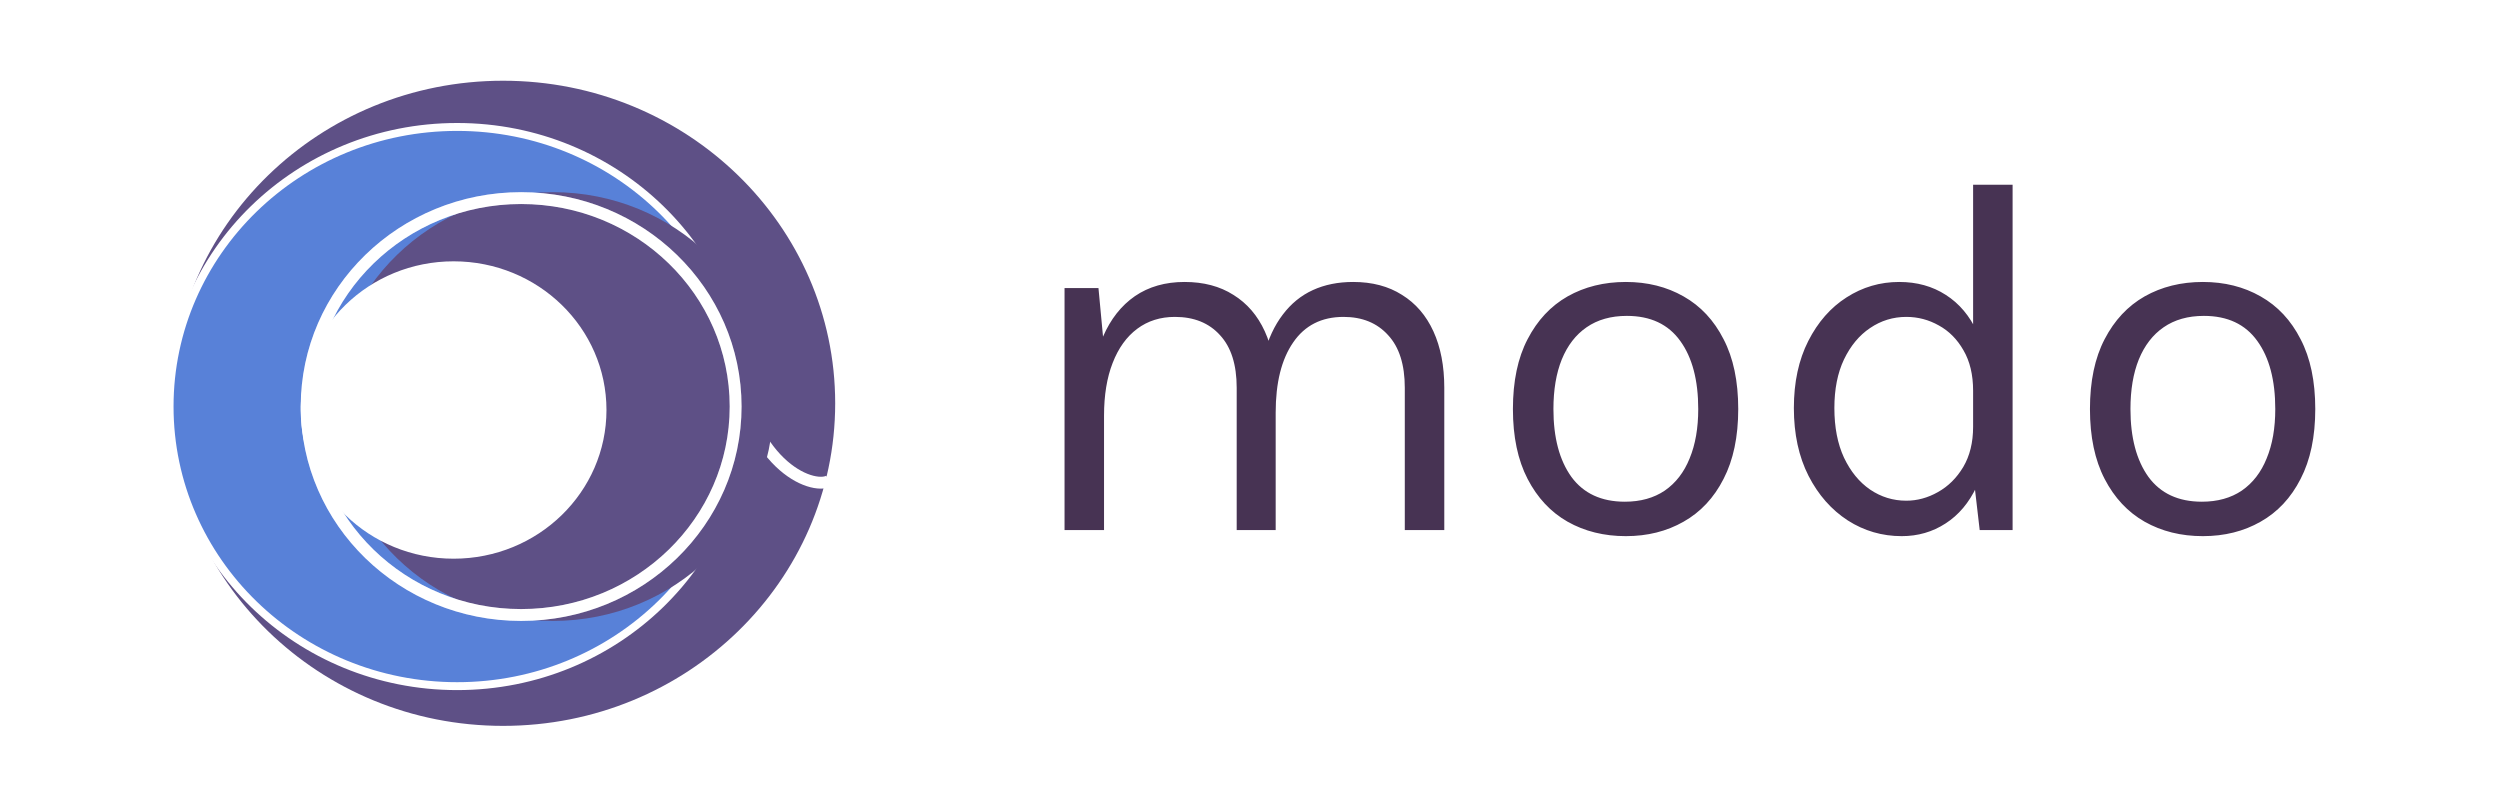
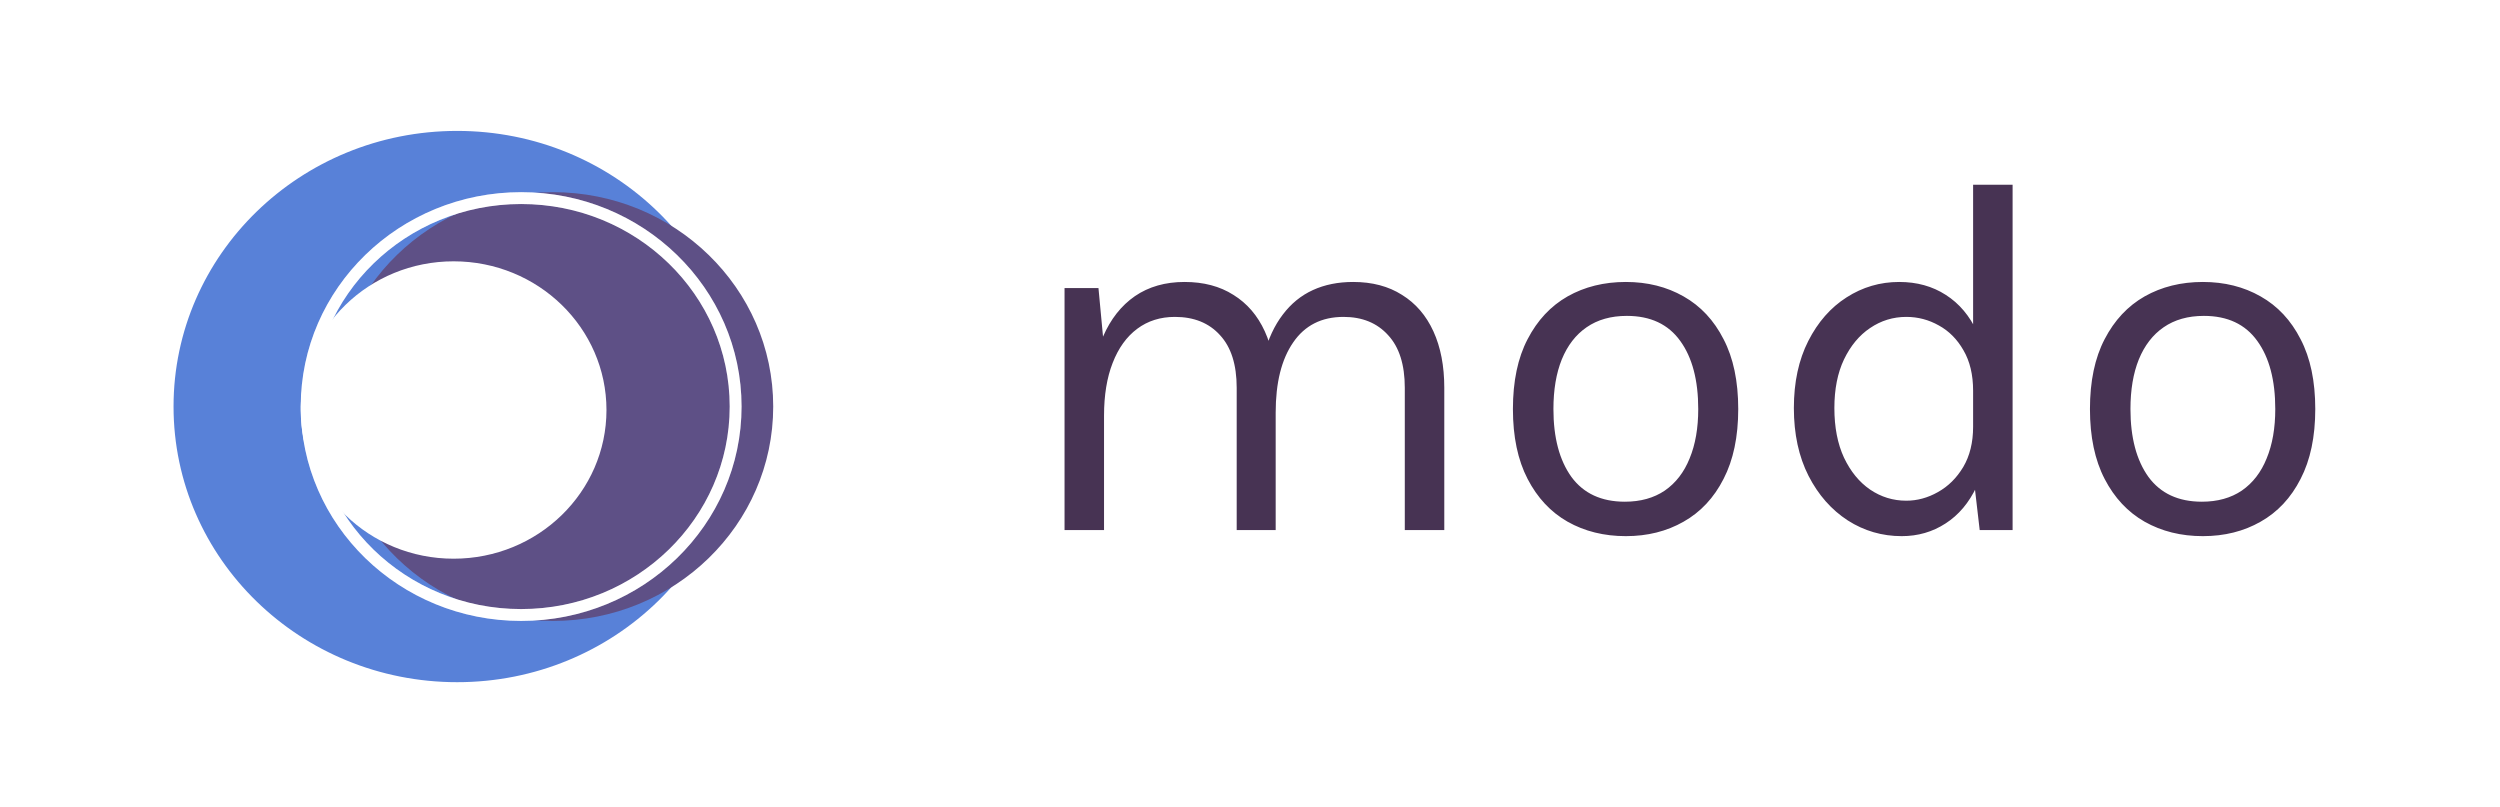
<svg xmlns="http://www.w3.org/2000/svg" width="316" height="102" viewBox="0 0 316 102" fill="none">
-   <path d="M63.591 9.204C87.353 9.204 106.568 27.933 106.568 50.978C106.568 74.023 87.353 92.751 63.591 92.751C39.829 92.751 20.614 74.023 20.614 50.978C20.614 27.933 39.829 9.204 63.591 9.204Z" fill="#5E5086" stroke="white" stroke-width="2" />
-   <path d="M92.774 44.432C94.36 58.757 102.595 61.946 104.787 60.801" stroke="white" stroke-width="1.5" />
  <path d="M57.785 16.047C77.873 16.048 94.133 31.883 94.133 51.387C94.133 70.892 77.873 86.728 57.785 86.728C37.697 86.728 21.436 70.892 21.436 51.387C21.437 31.883 37.697 16.047 57.785 16.047Z" fill="#5881D8" stroke="white" />
  <g filter="url(#filter0_i_10_42)">
    <ellipse cx="65.873" cy="51.388" rx="27.861" ry="27.099" fill="#5E5086" />
  </g>
  <path d="M65.874 25.039C80.866 25.039 92.984 36.855 92.984 51.388C92.984 65.92 80.866 77.736 65.874 77.736C50.881 77.736 38.763 65.92 38.763 51.388C38.763 36.855 50.881 25.039 65.874 25.039Z" stroke="white" stroke-width="1.5" stroke-linejoin="round" />
  <path d="M65.874 25.039C80.866 25.039 92.984 36.855 92.984 51.388C92.984 65.92 80.866 77.736 65.874 77.736C50.881 77.736 38.763 65.92 38.763 51.388C38.763 36.855 50.881 25.039 65.874 25.039Z" stroke="white" stroke-opacity="0.2" stroke-width="1.5" stroke-linejoin="round" />
  <path d="M57.336 33.531C67.744 33.531 76.158 41.734 76.158 51.824C76.158 61.915 67.744 70.119 57.336 70.119C46.927 70.119 38.513 61.915 38.513 51.824C38.513 41.734 46.927 33.531 57.336 33.531Z" fill="white" stroke="white" />
  <path d="M177.566 67V49.016C177.566 46.093 176.862 43.875 175.454 42.36C174.067 40.824 172.19 40.056 169.822 40.056C167.048 40.056 164.926 41.133 163.454 43.288C161.982 45.421 161.246 48.376 161.246 52.152H158.942C158.942 49.4 159.208 46.989 159.742 44.92C160.296 42.851 161.096 41.133 162.142 39.768C163.187 38.381 164.456 37.347 165.95 36.664C167.443 35.981 169.139 35.64 171.038 35.64C173.448 35.64 175.507 36.184 177.214 37.272C178.942 38.339 180.264 39.875 181.182 41.88C182.099 43.885 182.558 46.264 182.558 49.016V67H177.566ZM134.558 67V36.408H138.846L139.422 42.552C140.382 40.333 141.726 38.627 143.454 37.432C145.203 36.237 147.294 35.64 149.726 35.64C152.136 35.64 154.195 36.184 155.902 37.272C157.63 38.339 158.952 39.875 159.87 41.88C160.787 43.885 161.246 46.264 161.246 49.016V67H156.318V49.016C156.318 46.093 155.614 43.875 154.206 42.36C152.819 40.824 150.92 40.056 148.51 40.056C146.675 40.056 145.086 40.557 143.742 41.56C142.398 42.563 141.363 44.003 140.638 45.88C139.912 47.736 139.55 49.955 139.55 52.536V67H134.558ZM205.505 67.768C202.753 67.768 200.299 67.16 198.145 65.944C196.011 64.728 194.326 62.925 193.089 60.536C191.851 58.147 191.233 55.203 191.233 51.704C191.233 48.184 191.851 45.24 193.089 42.872C194.326 40.483 196.011 38.68 198.145 37.464C200.299 36.248 202.753 35.64 205.505 35.64C208.235 35.64 210.667 36.248 212.801 37.464C214.955 38.68 216.641 40.483 217.857 42.872C219.094 45.24 219.713 48.184 219.713 51.704C219.713 55.203 219.094 58.147 217.857 60.536C216.641 62.925 214.955 64.728 212.801 65.944C210.667 67.16 208.235 67.768 205.505 67.768ZM205.377 63.416C207.361 63.416 209.046 62.947 210.433 62.008C211.819 61.048 212.865 59.693 213.569 57.944C214.294 56.195 214.657 54.115 214.657 51.704C214.657 48.056 213.899 45.187 212.385 43.096C210.87 40.984 208.619 39.928 205.633 39.928C203.627 39.928 201.931 40.408 200.545 41.368C199.179 42.307 198.134 43.661 197.409 45.432C196.705 47.181 196.353 49.272 196.353 51.704C196.353 55.309 197.11 58.168 198.625 60.28C200.161 62.371 202.411 63.416 205.377 63.416ZM240.377 67.768C237.902 67.768 235.63 67.107 233.561 65.784C231.491 64.44 229.838 62.563 228.601 60.152C227.363 57.72 226.745 54.861 226.745 51.576C226.745 48.312 227.353 45.485 228.569 43.096C229.785 40.707 231.395 38.872 233.401 37.592C235.427 36.291 237.646 35.64 240.057 35.64C242.297 35.64 244.259 36.184 245.945 37.272C247.651 38.36 248.974 39.928 249.913 41.976C250.851 44.024 251.321 46.499 251.321 49.4H249.401C249.401 47.373 248.995 45.667 248.185 44.28C247.395 42.893 246.361 41.848 245.081 41.144C243.801 40.419 242.425 40.056 240.953 40.056C239.289 40.056 237.763 40.525 236.377 41.464C235.011 42.381 233.913 43.704 233.081 45.432C232.27 47.139 231.865 49.187 231.865 51.576C231.865 54.008 232.27 56.099 233.081 57.848C233.913 59.597 235.011 60.941 236.377 61.88C237.763 62.819 239.289 63.288 240.953 63.288C242.339 63.288 243.673 62.925 244.953 62.2C246.254 61.475 247.321 60.419 248.153 59.032C248.985 57.624 249.401 55.928 249.401 53.944H251.321C251.321 56.909 250.83 59.427 249.849 61.496C248.889 63.544 247.577 65.101 245.913 66.168C244.27 67.235 242.425 67.768 240.377 67.768ZM250.233 67L249.401 59.832V23.352H254.393V67H250.233ZM278.442 67.768C275.69 67.768 273.237 67.16 271.082 65.944C268.949 64.728 267.264 62.925 266.026 60.536C264.789 58.147 264.17 55.203 264.17 51.704C264.17 48.184 264.789 45.24 266.026 42.872C267.264 40.483 268.949 38.68 271.082 37.464C273.237 36.248 275.69 35.64 278.442 35.64C281.173 35.64 283.605 36.248 285.738 37.464C287.893 38.68 289.578 40.483 290.794 42.872C292.032 45.24 292.65 48.184 292.65 51.704C292.65 55.203 292.032 58.147 290.794 60.536C289.578 62.925 287.893 64.728 285.738 65.944C283.605 67.16 281.173 67.768 278.442 67.768ZM278.314 63.416C280.298 63.416 281.984 62.947 283.37 62.008C284.757 61.048 285.802 59.693 286.506 57.944C287.232 56.195 287.594 54.115 287.594 51.704C287.594 48.056 286.837 45.187 285.322 43.096C283.808 40.984 281.557 39.928 278.57 39.928C276.565 39.928 274.869 40.408 273.482 41.368C272.117 42.307 271.072 43.661 270.346 45.432C269.642 47.181 269.29 49.272 269.29 51.704C269.29 55.309 270.048 58.168 271.562 60.28C273.098 62.371 275.349 63.416 278.314 63.416Z" fill="#473353" />
  <defs>
    <filter id="filter0_i_10_42" x="38.013" y="24.289" width="59.722" height="54.197" filterUnits="userSpaceOnUse" color-interpolation-filters="sRGB">
      <feFlood flood-opacity="0" result="BackgroundImageFix" />
      <feBlend mode="normal" in="SourceGraphic" in2="BackgroundImageFix" result="shape" />
      <feColorMatrix in="SourceAlpha" type="matrix" values="0 0 0 0 0 0 0 0 0 0 0 0 0 0 0 0 0 0 127 0" result="hardAlpha" />
      <feOffset dx="4" />
      <feGaussianBlur stdDeviation="2" />
      <feComposite in2="hardAlpha" operator="arithmetic" k2="-1" k3="1" />
      <feColorMatrix type="matrix" values="0 0 0 0 0 0 0 0 0 0 0 0 0 0 0 0 0 0 0.25 0" />
      <feBlend mode="normal" in2="shape" result="effect1_innerShadow_10_42" />
    </filter>
  </defs>
</svg>